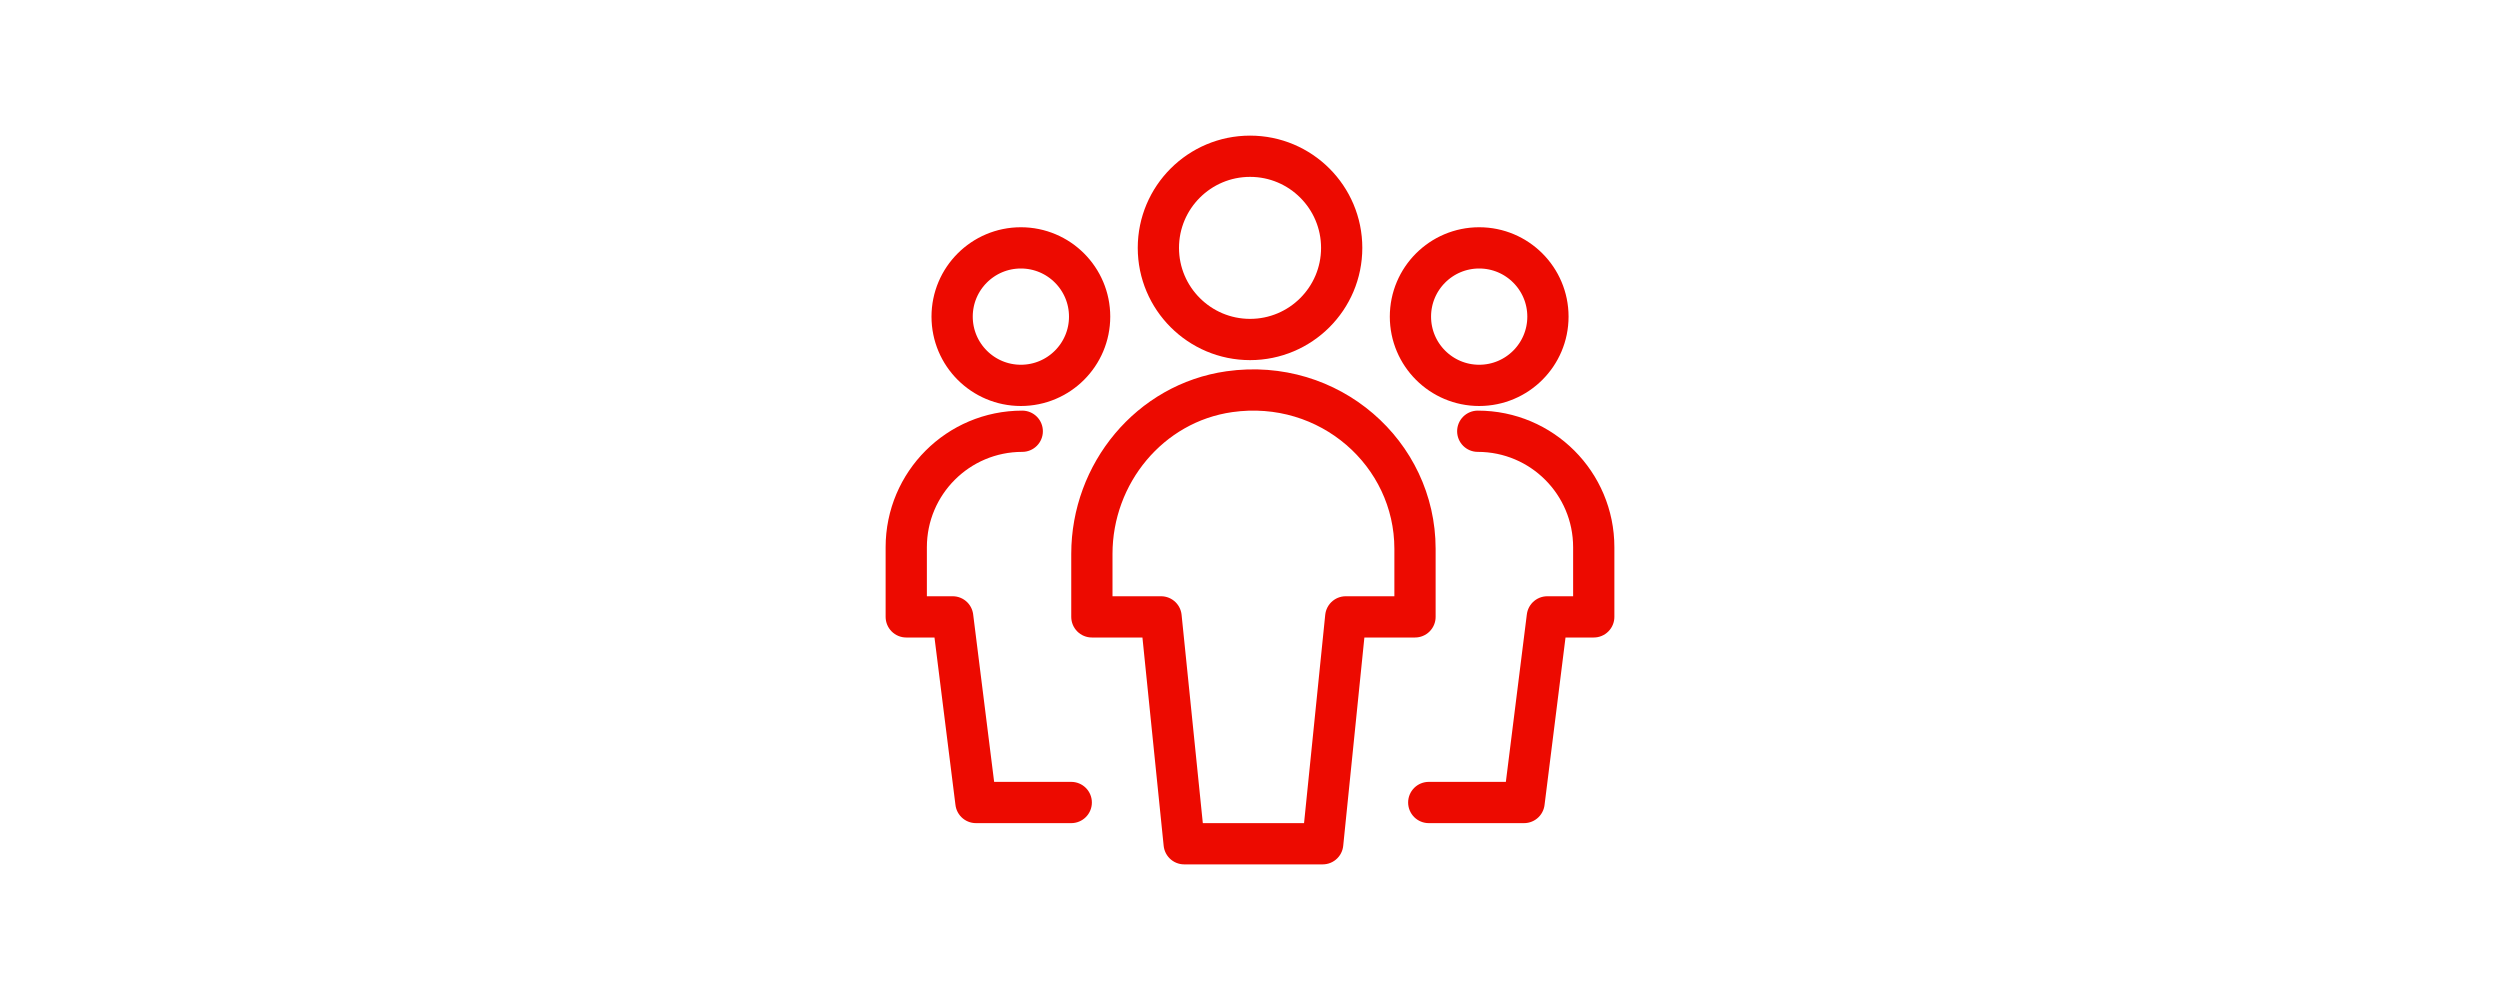
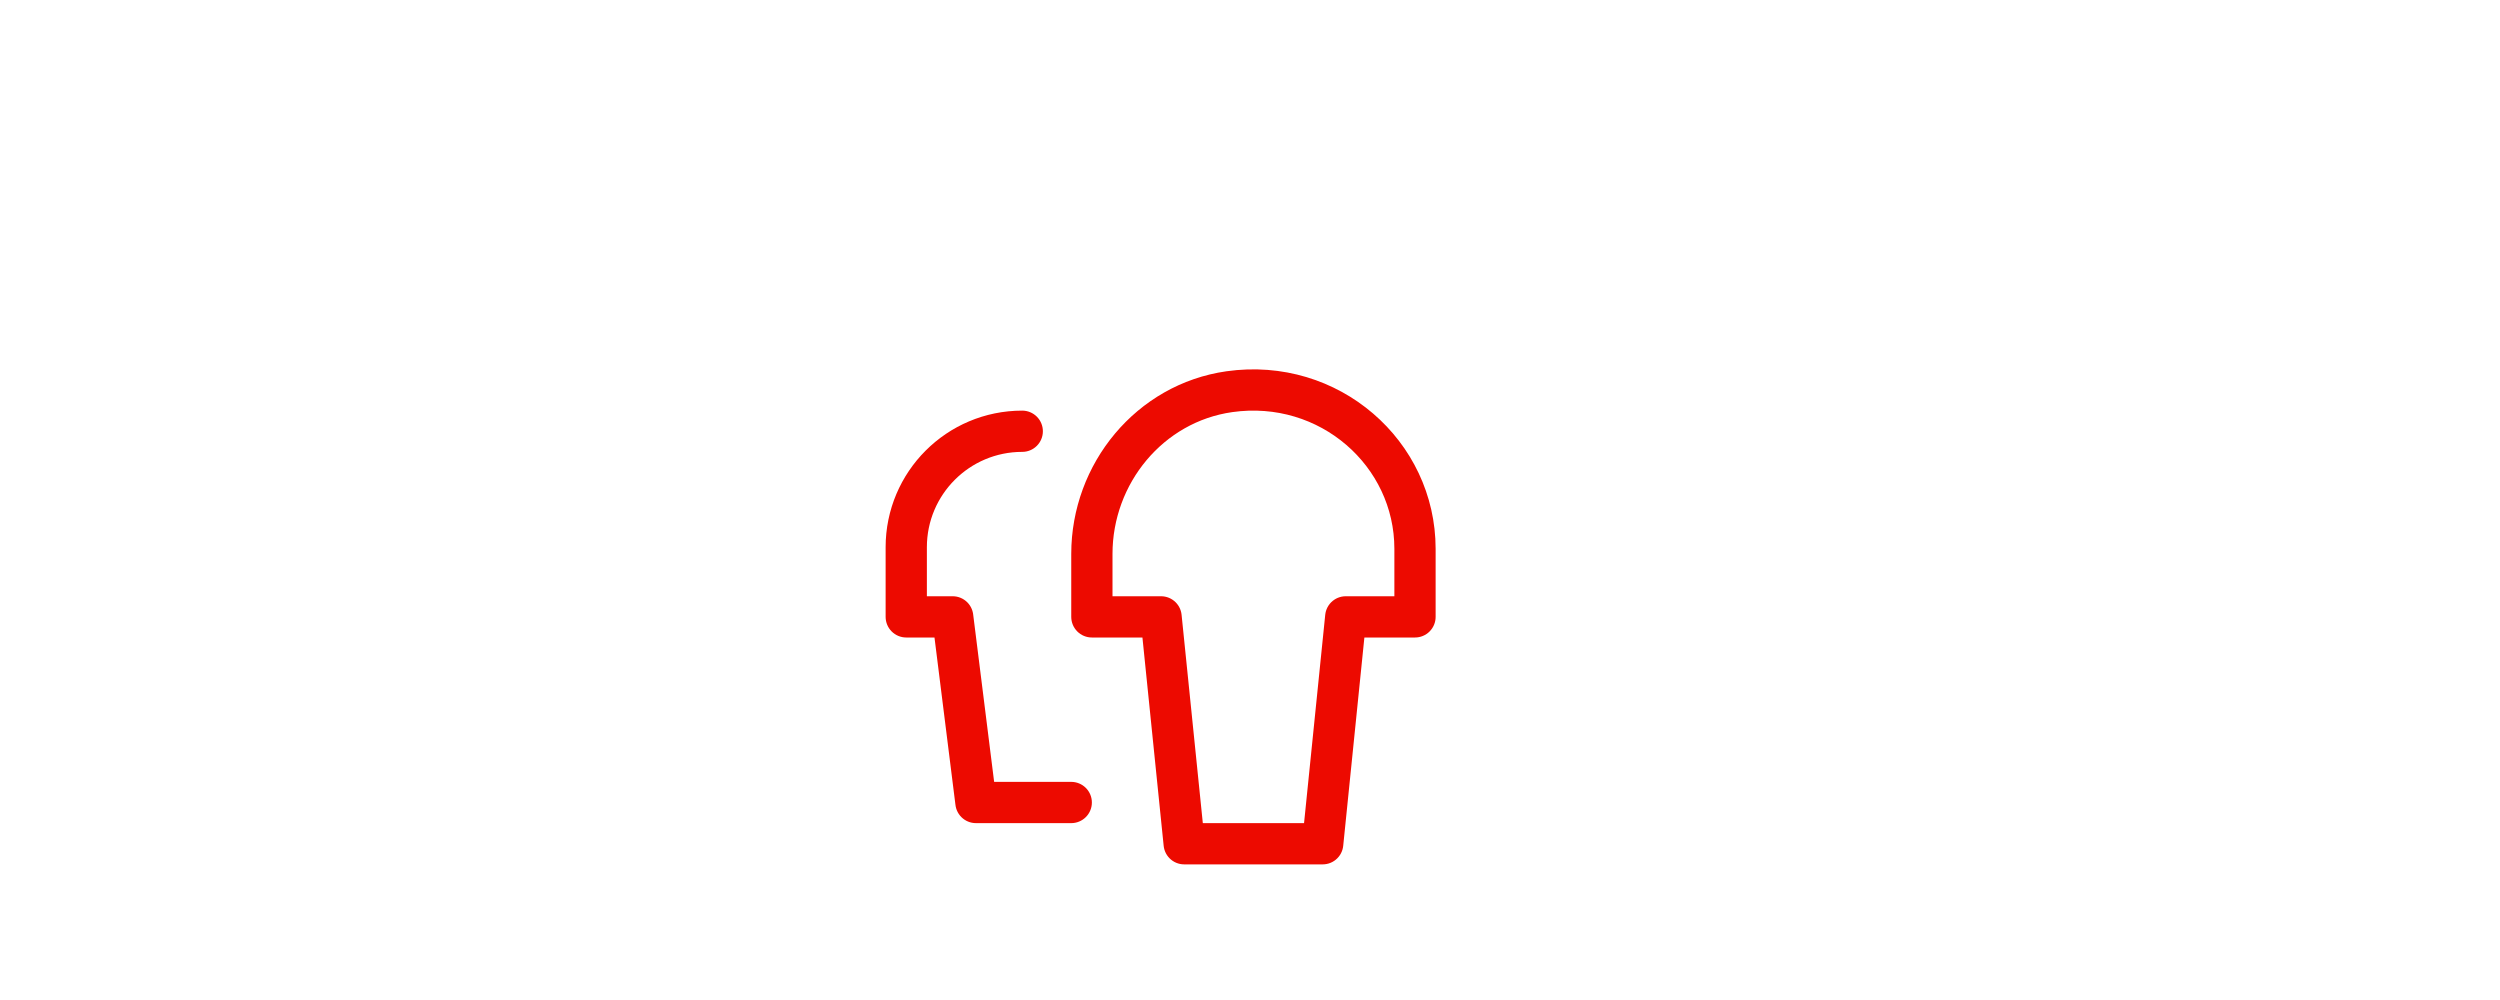
<svg xmlns="http://www.w3.org/2000/svg" id="a" viewBox="0 0 400 160">
  <defs>
    <style>.b{fill:none;stroke:#ed0a00;stroke-linecap:round;stroke-linejoin:round;stroke-width:6.6px;}</style>
  </defs>
-   <circle class="b" cx="163.34" cy="50.66" r="11" />
  <path class="b" d="M163.56,69c-10.26,0-18.56,8.31-18.56,18.56v11.14h7.43l3.72,29.7h15.25" />
-   <circle class="b" cx="236.67" cy="50.66" r="11" />
-   <path class="b" d="M236.44,69c10.26,0,18.56,8.31,18.56,18.56v11.14h-7.43l-3.72,29.7h-15.25" />
-   <path class="b" d="M214.67,39.66c0,8.1-6.57,14.66-14.66,14.66s-14.67-6.57-14.67-14.66,6.57-14.66,14.67-14.66,14.66,6.57,14.66,14.66Z" />
  <path class="b" d="M226.4,87.81c0-15.27-13.72-27.4-29.7-25.14-12.74,1.81-22,13.09-22,25.96v10.07h11.07l3.7,36.3h22.16l3.69-36.3h11.08v-10.89Z" />
</svg>